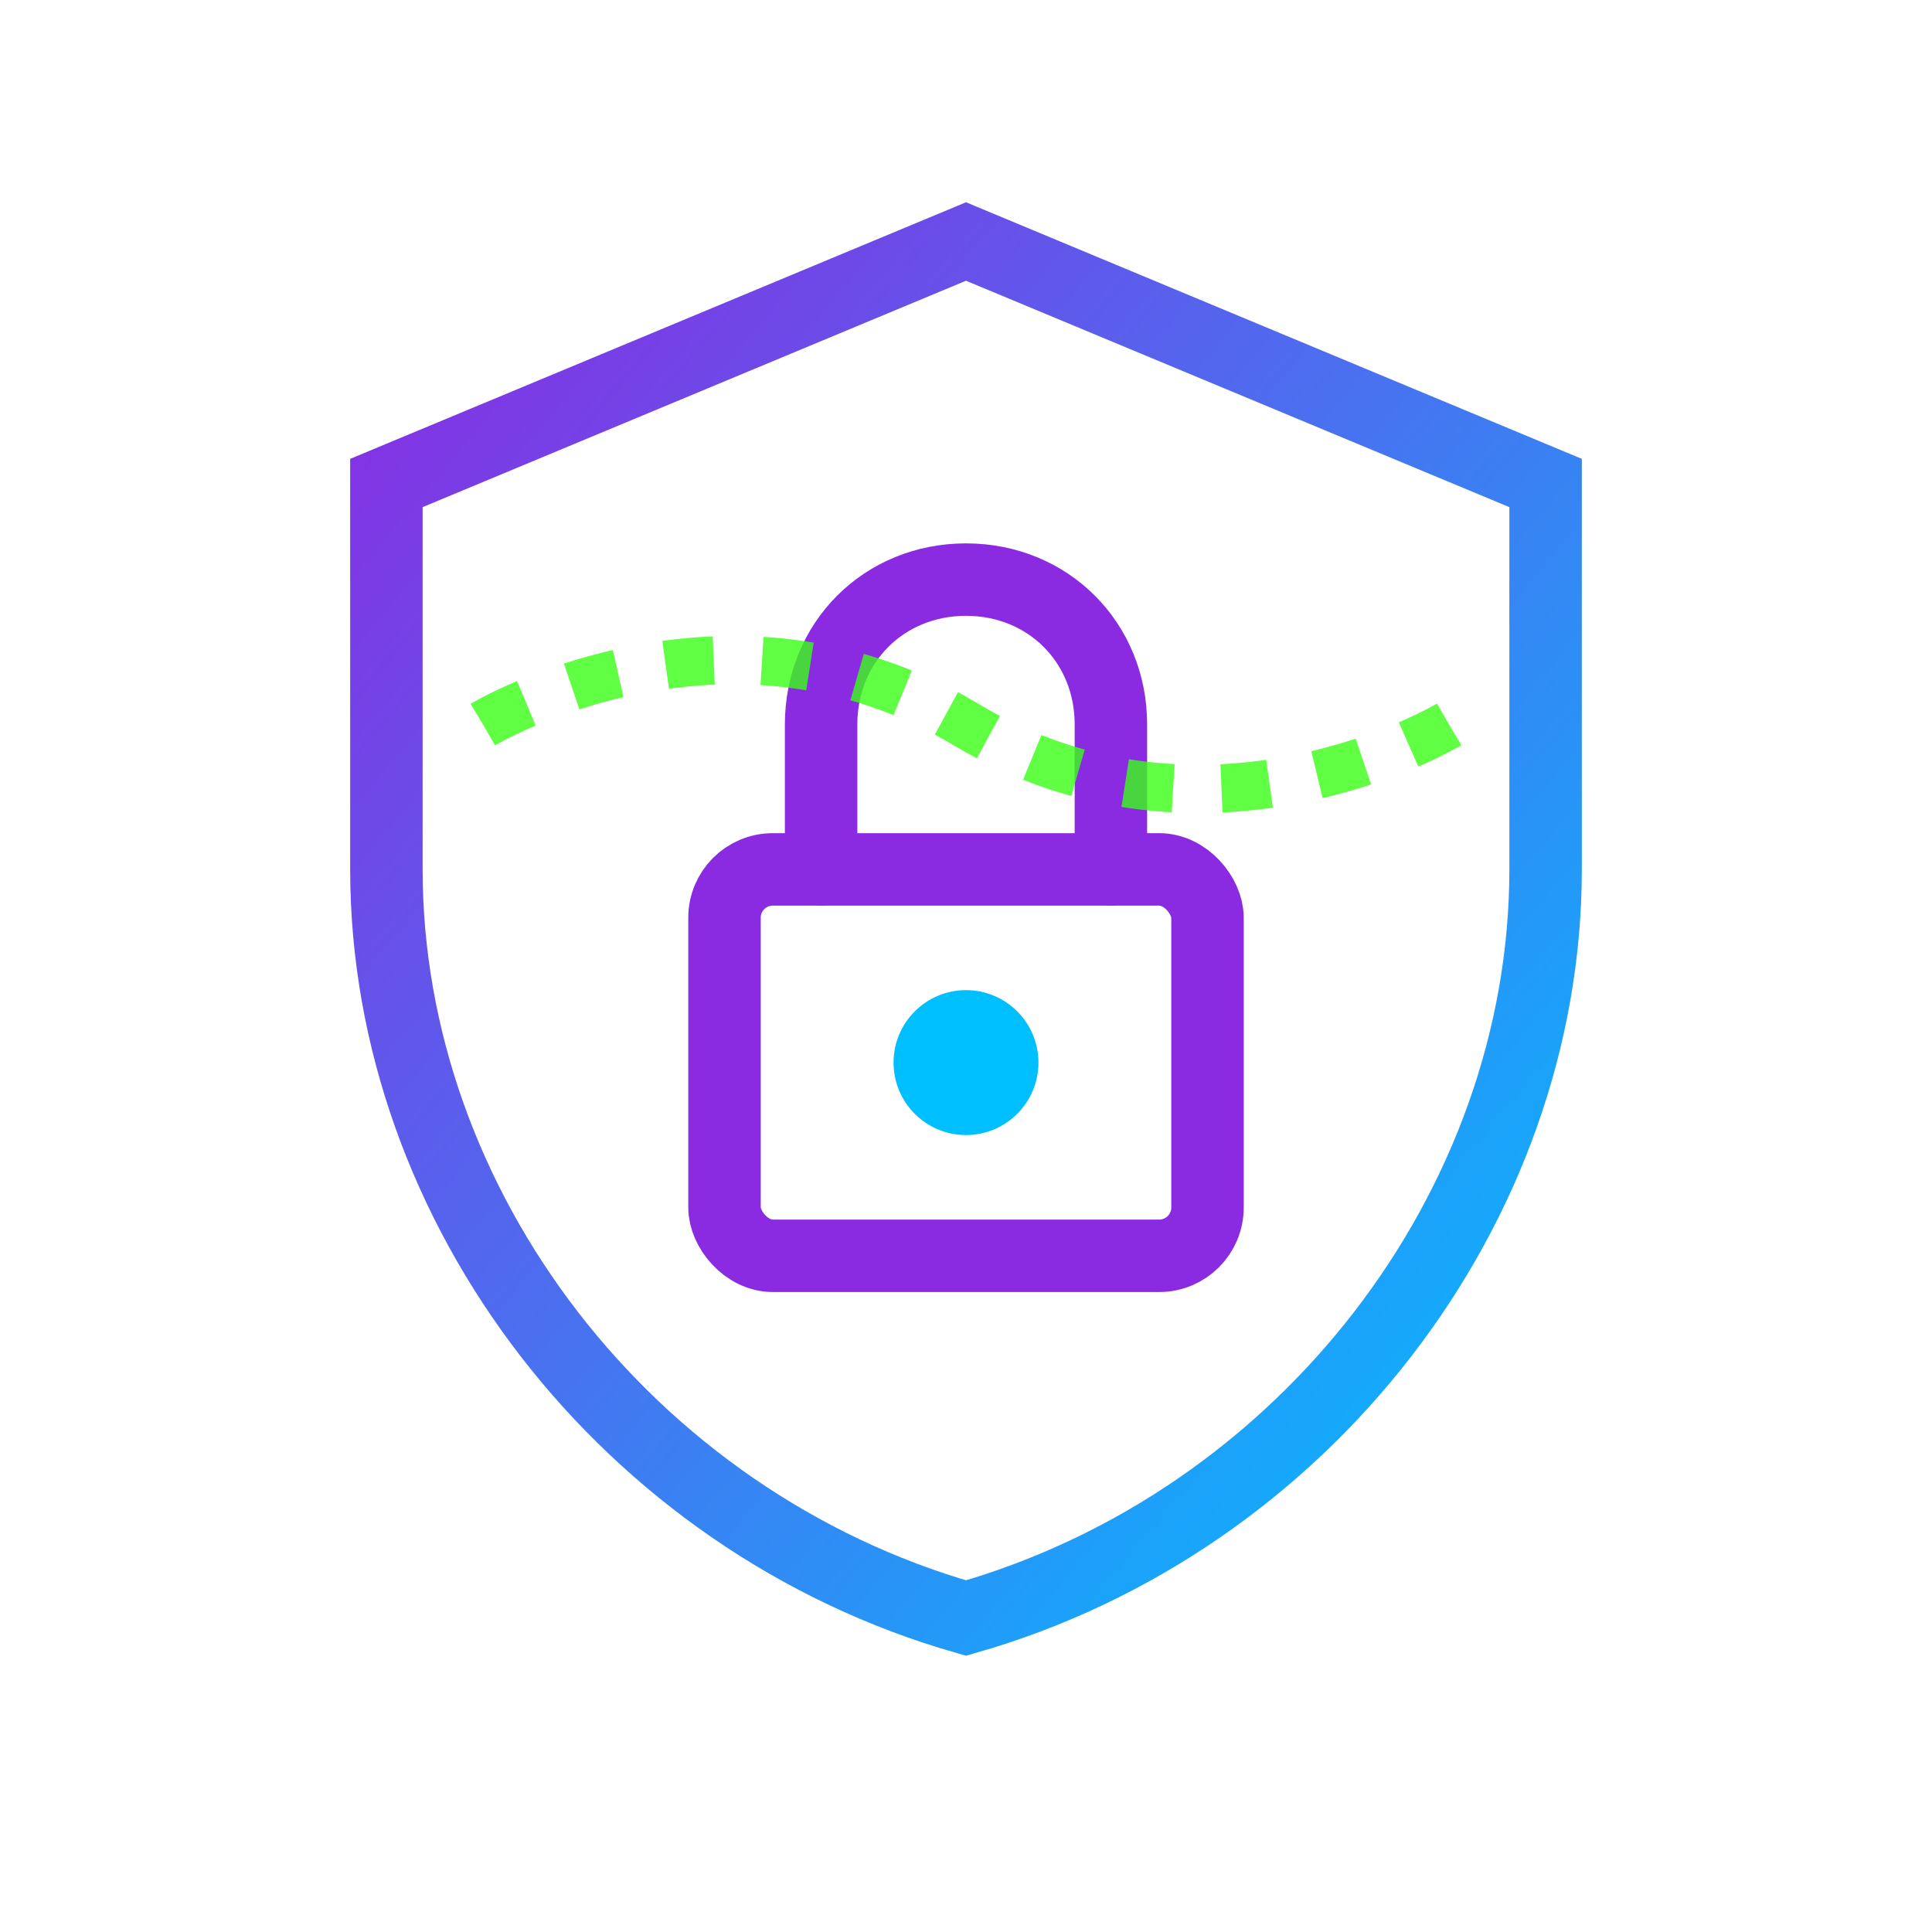
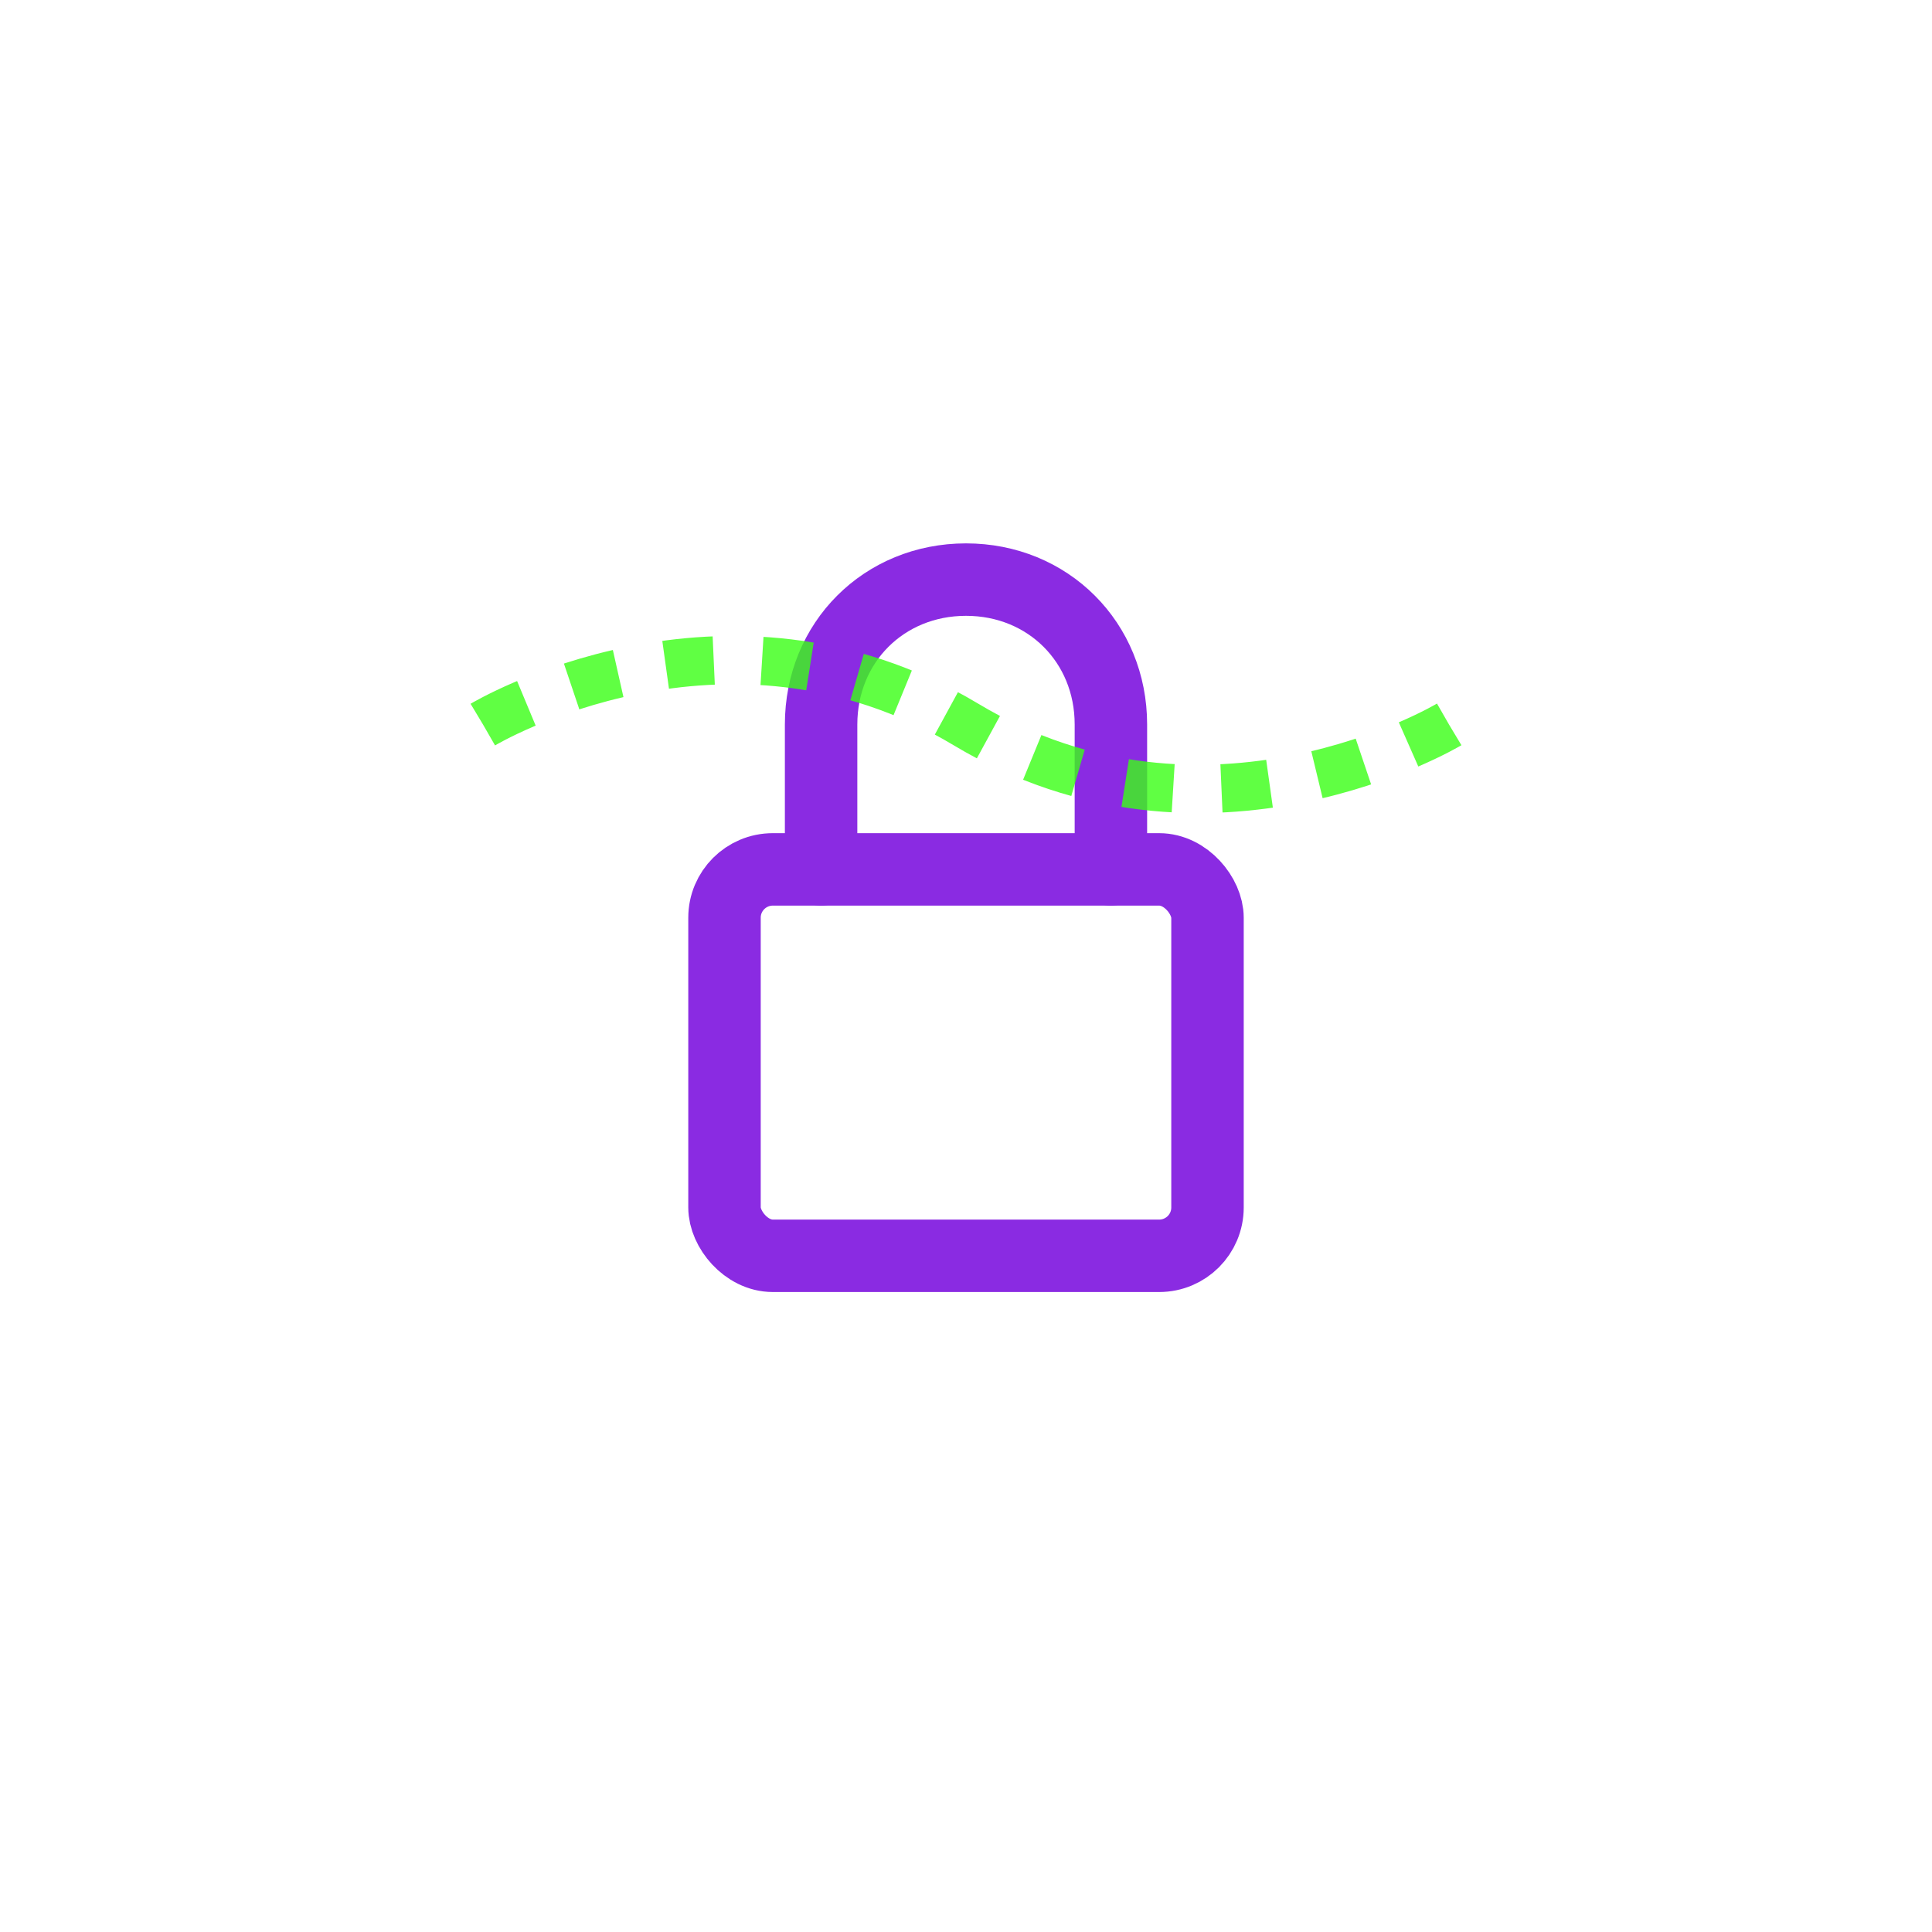
<svg xmlns="http://www.w3.org/2000/svg" width="40" height="40" viewBox="0 0 40 40" fill="none">
  <defs>
    <linearGradient id="secureGradient" x1="0%" y1="0%" x2="100%" y2="100%">
      <stop offset="0%" stop-color="#8A2BE2" />
      <stop offset="100%" stop-color="#00BFFF" />
    </linearGradient>
    <filter id="glow" x="-20%" y="-20%" width="140%" height="140%">
      <feGaussianBlur stdDeviation="1.5" result="blur" />
      <feComposite in="SourceGraphic" in2="blur" operator="over" />
    </filter>
  </defs>
-   <path d="M20 5L8 10V18C8 25 13 31.5 20 33.5C27 31.5 32 25 32 18V10L20 5Z" stroke="url(#secureGradient)" stroke-width="1.5" fill="none" filter="url(#glow)" />
  <rect x="15" y="18" width="10" height="8" rx="1" stroke="#8A2BE2" stroke-width="1.5" fill="none" />
  <path d="M17 18V15C17 13.3 18.3 12 20 12C21.7 12 23 13.3 23 15V18" stroke="#8A2BE2" stroke-width="1.5" stroke-linecap="round" />
-   <circle cx="20" cy="22" r="1.5" fill="#00BFFF" filter="url(#glow)" />
  <path d="M10 15C10 15 15 12 20 15C25 18 30 15 30 15" stroke="#39FF14" stroke-width="1" stroke-dasharray="1,1" opacity="0.8" />
</svg>